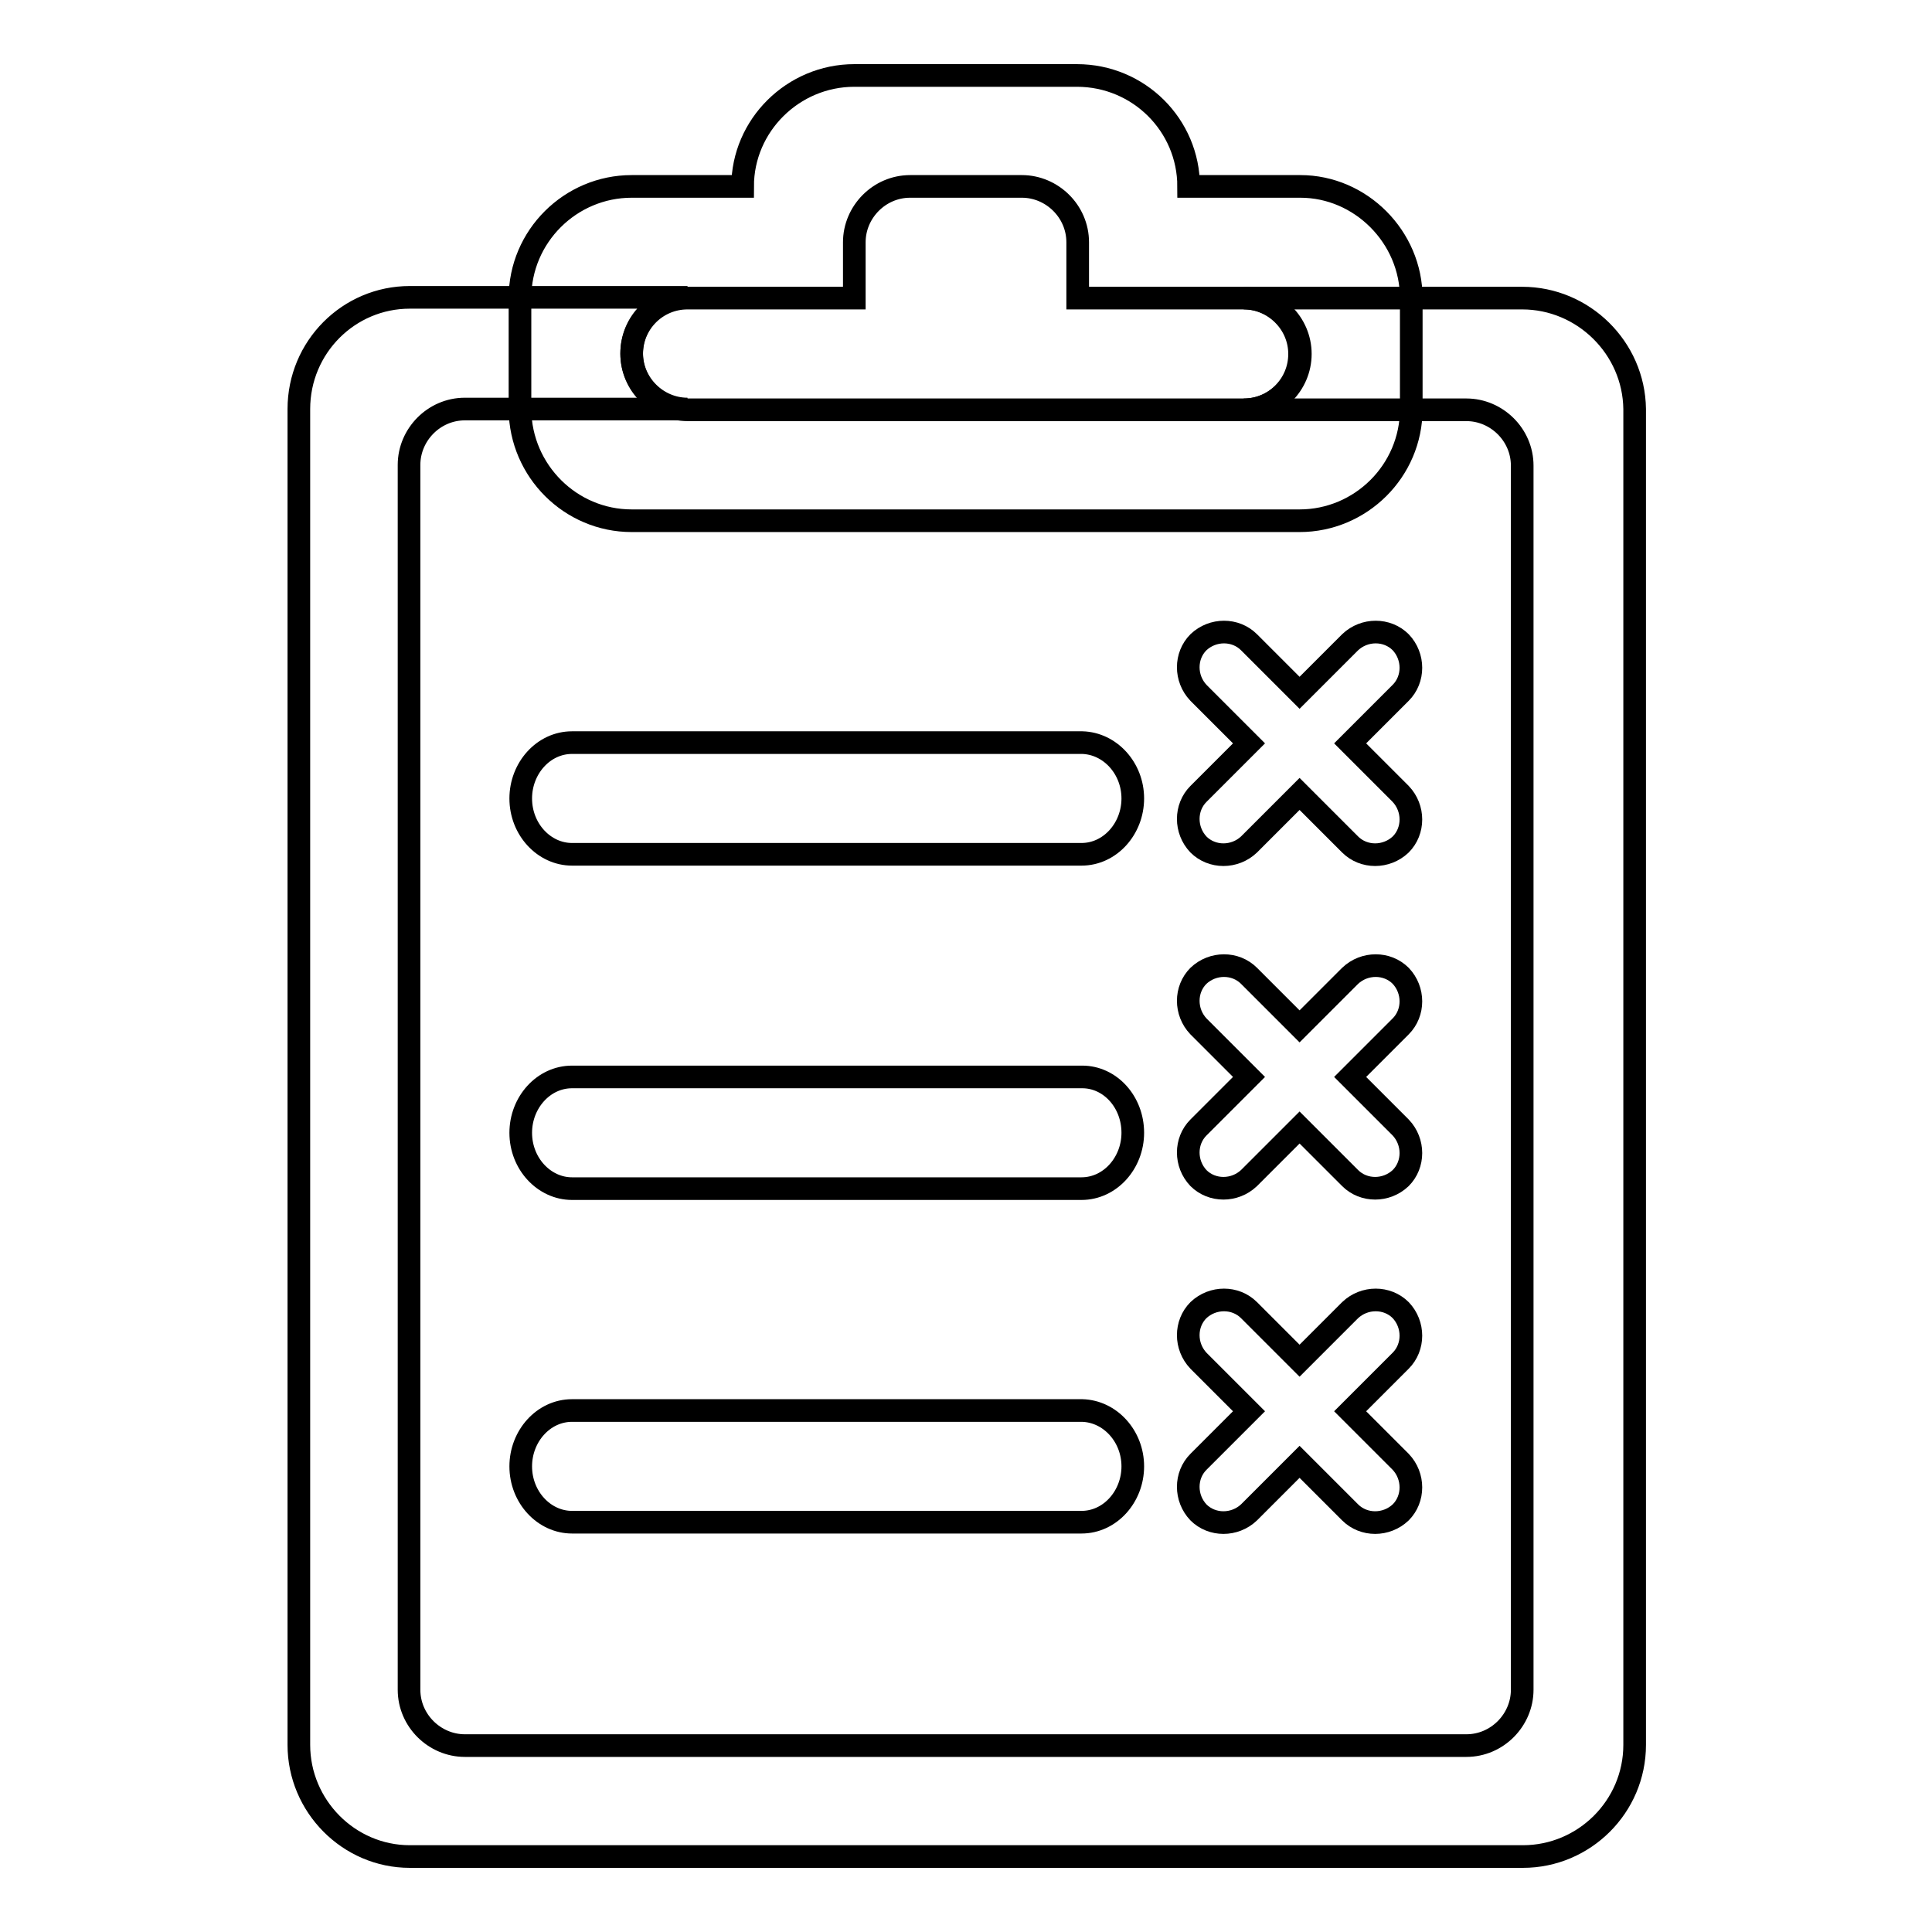
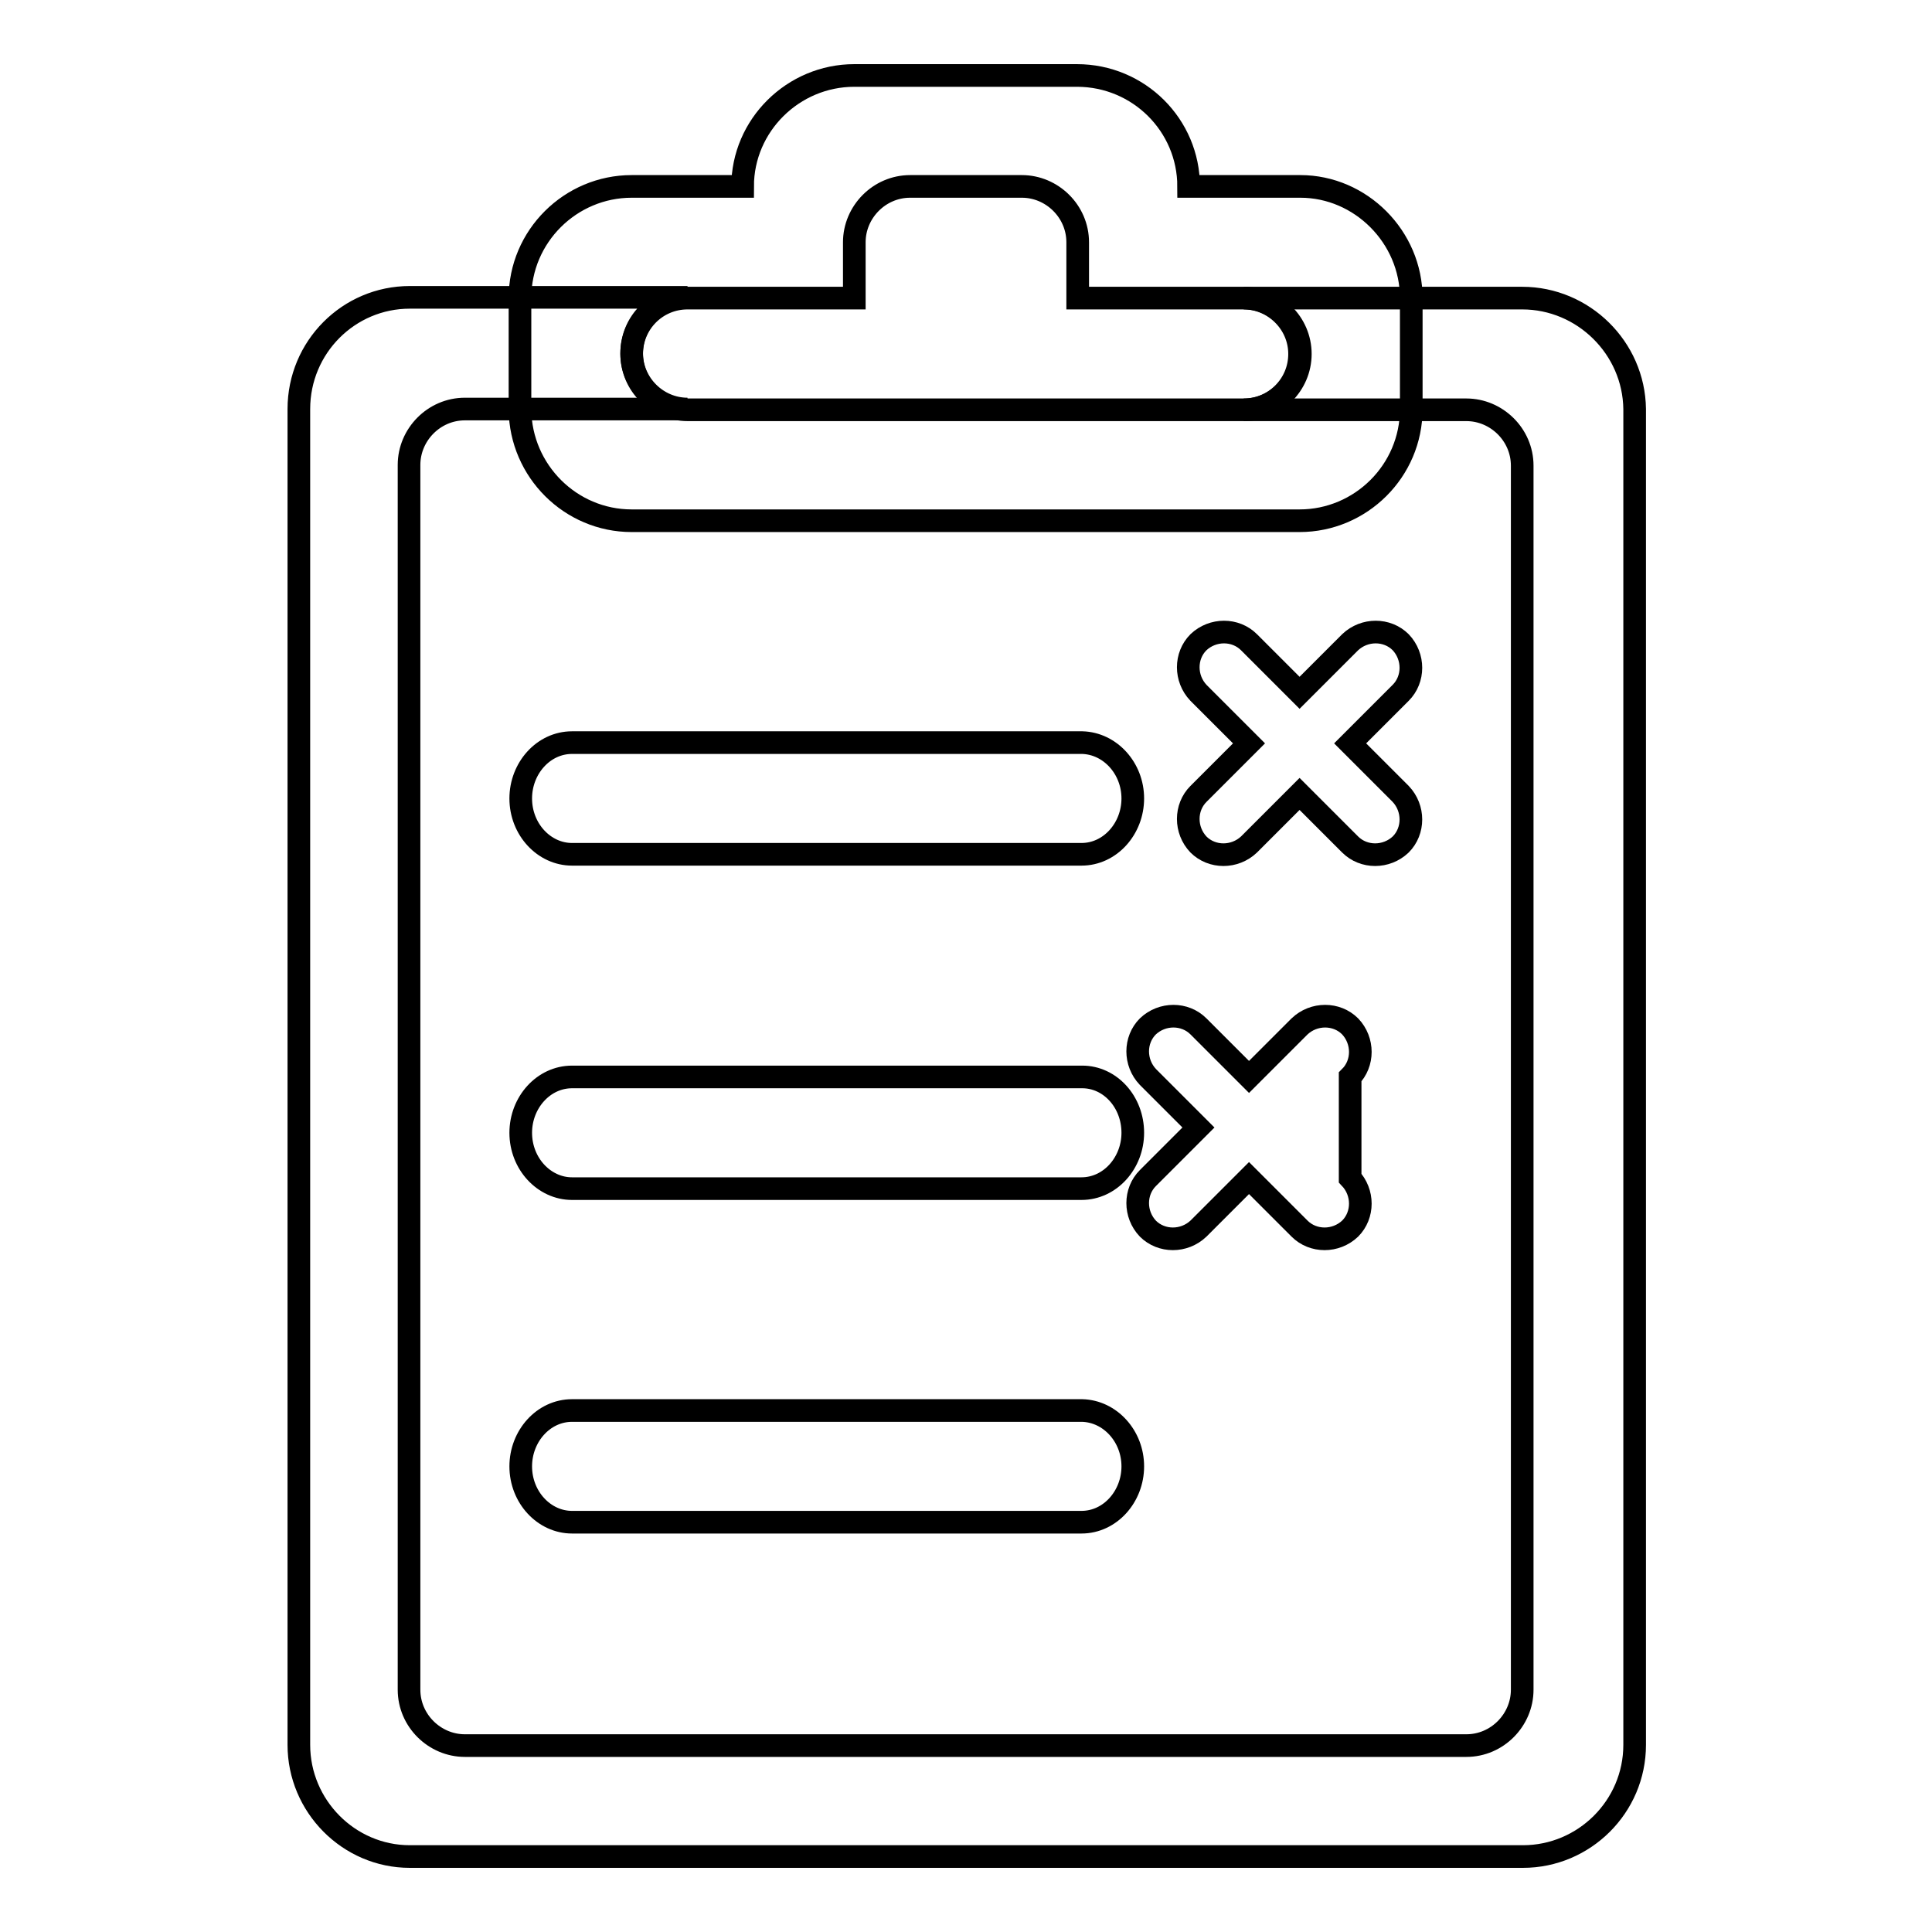
<svg xmlns="http://www.w3.org/2000/svg" version="1.1" x="0px" y="0px" viewBox="0 0 256 256" enable-background="new 0 0 256 256" xml:space="preserve">
  <g>
    <g>
      <path stroke-width="3" fill-opacity="0" stroke="#000000" d="M150.1,105.8c0,4-3,7.4-6.8,7.4H75.8c-3.7,0-6.8-3.3-6.8-7.4l0,0c0-4,3-7.4,6.8-7.4h67.6C147.1,98.5,150.1,101.8,150.1,105.8L150.1,105.8z" />
      <path stroke-width="3" fill-opacity="0" stroke="#000000" d="M150.1,150.1c0,4-3,7.4-6.8,7.4H75.8c-3.7,0-6.8-3.3-6.8-7.4l0,0c0-4,3-7.4,6.8-7.4h67.6C147.1,142.7,150.1,146,150.1,150.1L150.1,150.1z" />
      <path stroke-width="3" fill-opacity="0" stroke="#000000" d="M150.1,194.3c0,4-3,7.4-6.8,7.4H75.8c-3.7,0-6.8-3.3-6.8-7.4l0,0c0-4,3-7.4,6.8-7.4h67.6C147.1,187,150.1,190.3,150.1,194.3L150.1,194.3z" />
      <path stroke-width="3" fill-opacity="0" stroke="#000000" d="M178.9,98.5l6.7-6.7c1.8-1.8,1.8-4.8,0-6.7c-1.8-1.8-4.8-1.8-6.7,0l-6.7,6.7l-6.7-6.7c-1.8-1.8-4.8-1.8-6.7,0c-1.8,1.8-1.8,4.8,0,6.7l6.7,6.7l-6.7,6.7c-1.8,1.8-1.8,4.8,0,6.7c1.8,1.8,4.8,1.8,6.7,0l6.7-6.7l6.7,6.7c1.8,1.8,4.8,1.8,6.7,0c1.8-1.8,1.8-4.8,0-6.7L178.9,98.5z" />
-       <path stroke-width="3" fill-opacity="0" stroke="#000000" d="M178.9,142.7l6.7-6.7c1.8-1.8,1.8-4.8,0-6.7c-1.8-1.8-4.8-1.8-6.7,0l-6.7,6.7l-6.7-6.7c-1.8-1.8-4.8-1.8-6.7,0c-1.8,1.8-1.8,4.8,0,6.7l6.7,6.7l-6.7,6.7c-1.8,1.8-1.8,4.8,0,6.7c1.8,1.8,4.8,1.8,6.7,0l6.7-6.7l6.7,6.7c1.8,1.8,4.8,1.8,6.7,0c1.8-1.8,1.8-4.8,0-6.7L178.9,142.7z" />
-       <path stroke-width="3" fill-opacity="0" stroke="#000000" d="M178.9,187l6.7-6.7c1.8-1.8,1.8-4.8,0-6.7c-1.8-1.8-4.8-1.8-6.7,0l-6.7,6.7l-6.7-6.7c-1.8-1.8-4.8-1.8-6.7,0c-1.8,1.8-1.8,4.8,0,6.7l6.7,6.7l-6.7,6.7c-1.8,1.8-1.8,4.8,0,6.7c1.8,1.8,4.8,1.8,6.7,0l6.7-6.7l6.7,6.7c1.8,1.8,4.8,1.8,6.7,0c1.8-1.8,1.8-4.8,0-6.7L178.9,187z" />
+       <path stroke-width="3" fill-opacity="0" stroke="#000000" d="M178.9,142.7c1.8-1.8,1.8-4.8,0-6.7c-1.8-1.8-4.8-1.8-6.7,0l-6.7,6.7l-6.7-6.7c-1.8-1.8-4.8-1.8-6.7,0c-1.8,1.8-1.8,4.8,0,6.7l6.7,6.7l-6.7,6.7c-1.8,1.8-1.8,4.8,0,6.7c1.8,1.8,4.8,1.8,6.7,0l6.7-6.7l6.7,6.7c1.8,1.8,4.8,1.8,6.7,0c1.8-1.8,1.8-4.8,0-6.7L178.9,142.7z" />
      <path stroke-width="3" fill-opacity="0" stroke="#000000" d="M172.3,24.7h-14.8c0-8.1-6.6-14.7-14.8-14.7h-29.5c-8.1,0-14.8,6.6-14.8,14.7H83.7c-8.1,0-14.8,6.6-14.8,14.8v14.8C69,62.4,75.6,69,83.7,69h88.5c8.1,0,14.8-6.6,14.8-14.8V39.5C187,31.4,180.3,24.7,172.3,24.7z M164.9,54.3H91.1c-4,0-7.4-3.3-7.4-7.4s3.3-7.4,7.4-7.4h22.1v-7.4l0,0c0-4,3.3-7.4,7.4-7.4h14.8c4,0,7.4,3.3,7.4,7.4v7.4h22.1c4,0,7.4,3.3,7.4,7.4S168.9,54.3,164.9,54.3z" />
      <path stroke-width="3" fill-opacity="0" stroke="#000000" d="M201.7,39.5h-36.9c4,0,7.4,3.3,7.4,7.4s-3.3,7.4-7.4,7.4h29.5c4,0,7.4,3.3,7.4,7.4v162.2c0,4-3.3,7.4-7.4,7.4H61.6c-4,0-7.4-3.3-7.4-7.4V61.6c0-4,3.3-7.4,7.4-7.4h29.5c-4,0-7.4-3.3-7.4-7.4s3.3-7.4,7.4-7.4H54.3c-8.1,0-14.7,6.6-14.7,14.8v177c0,8.1,6.6,14.8,14.7,14.8h147.5c8.1,0,14.8-6.6,14.8-14.8v-177C216.5,46.1,209.8,39.5,201.7,39.5z" />
    </g>
  </g>
</svg>